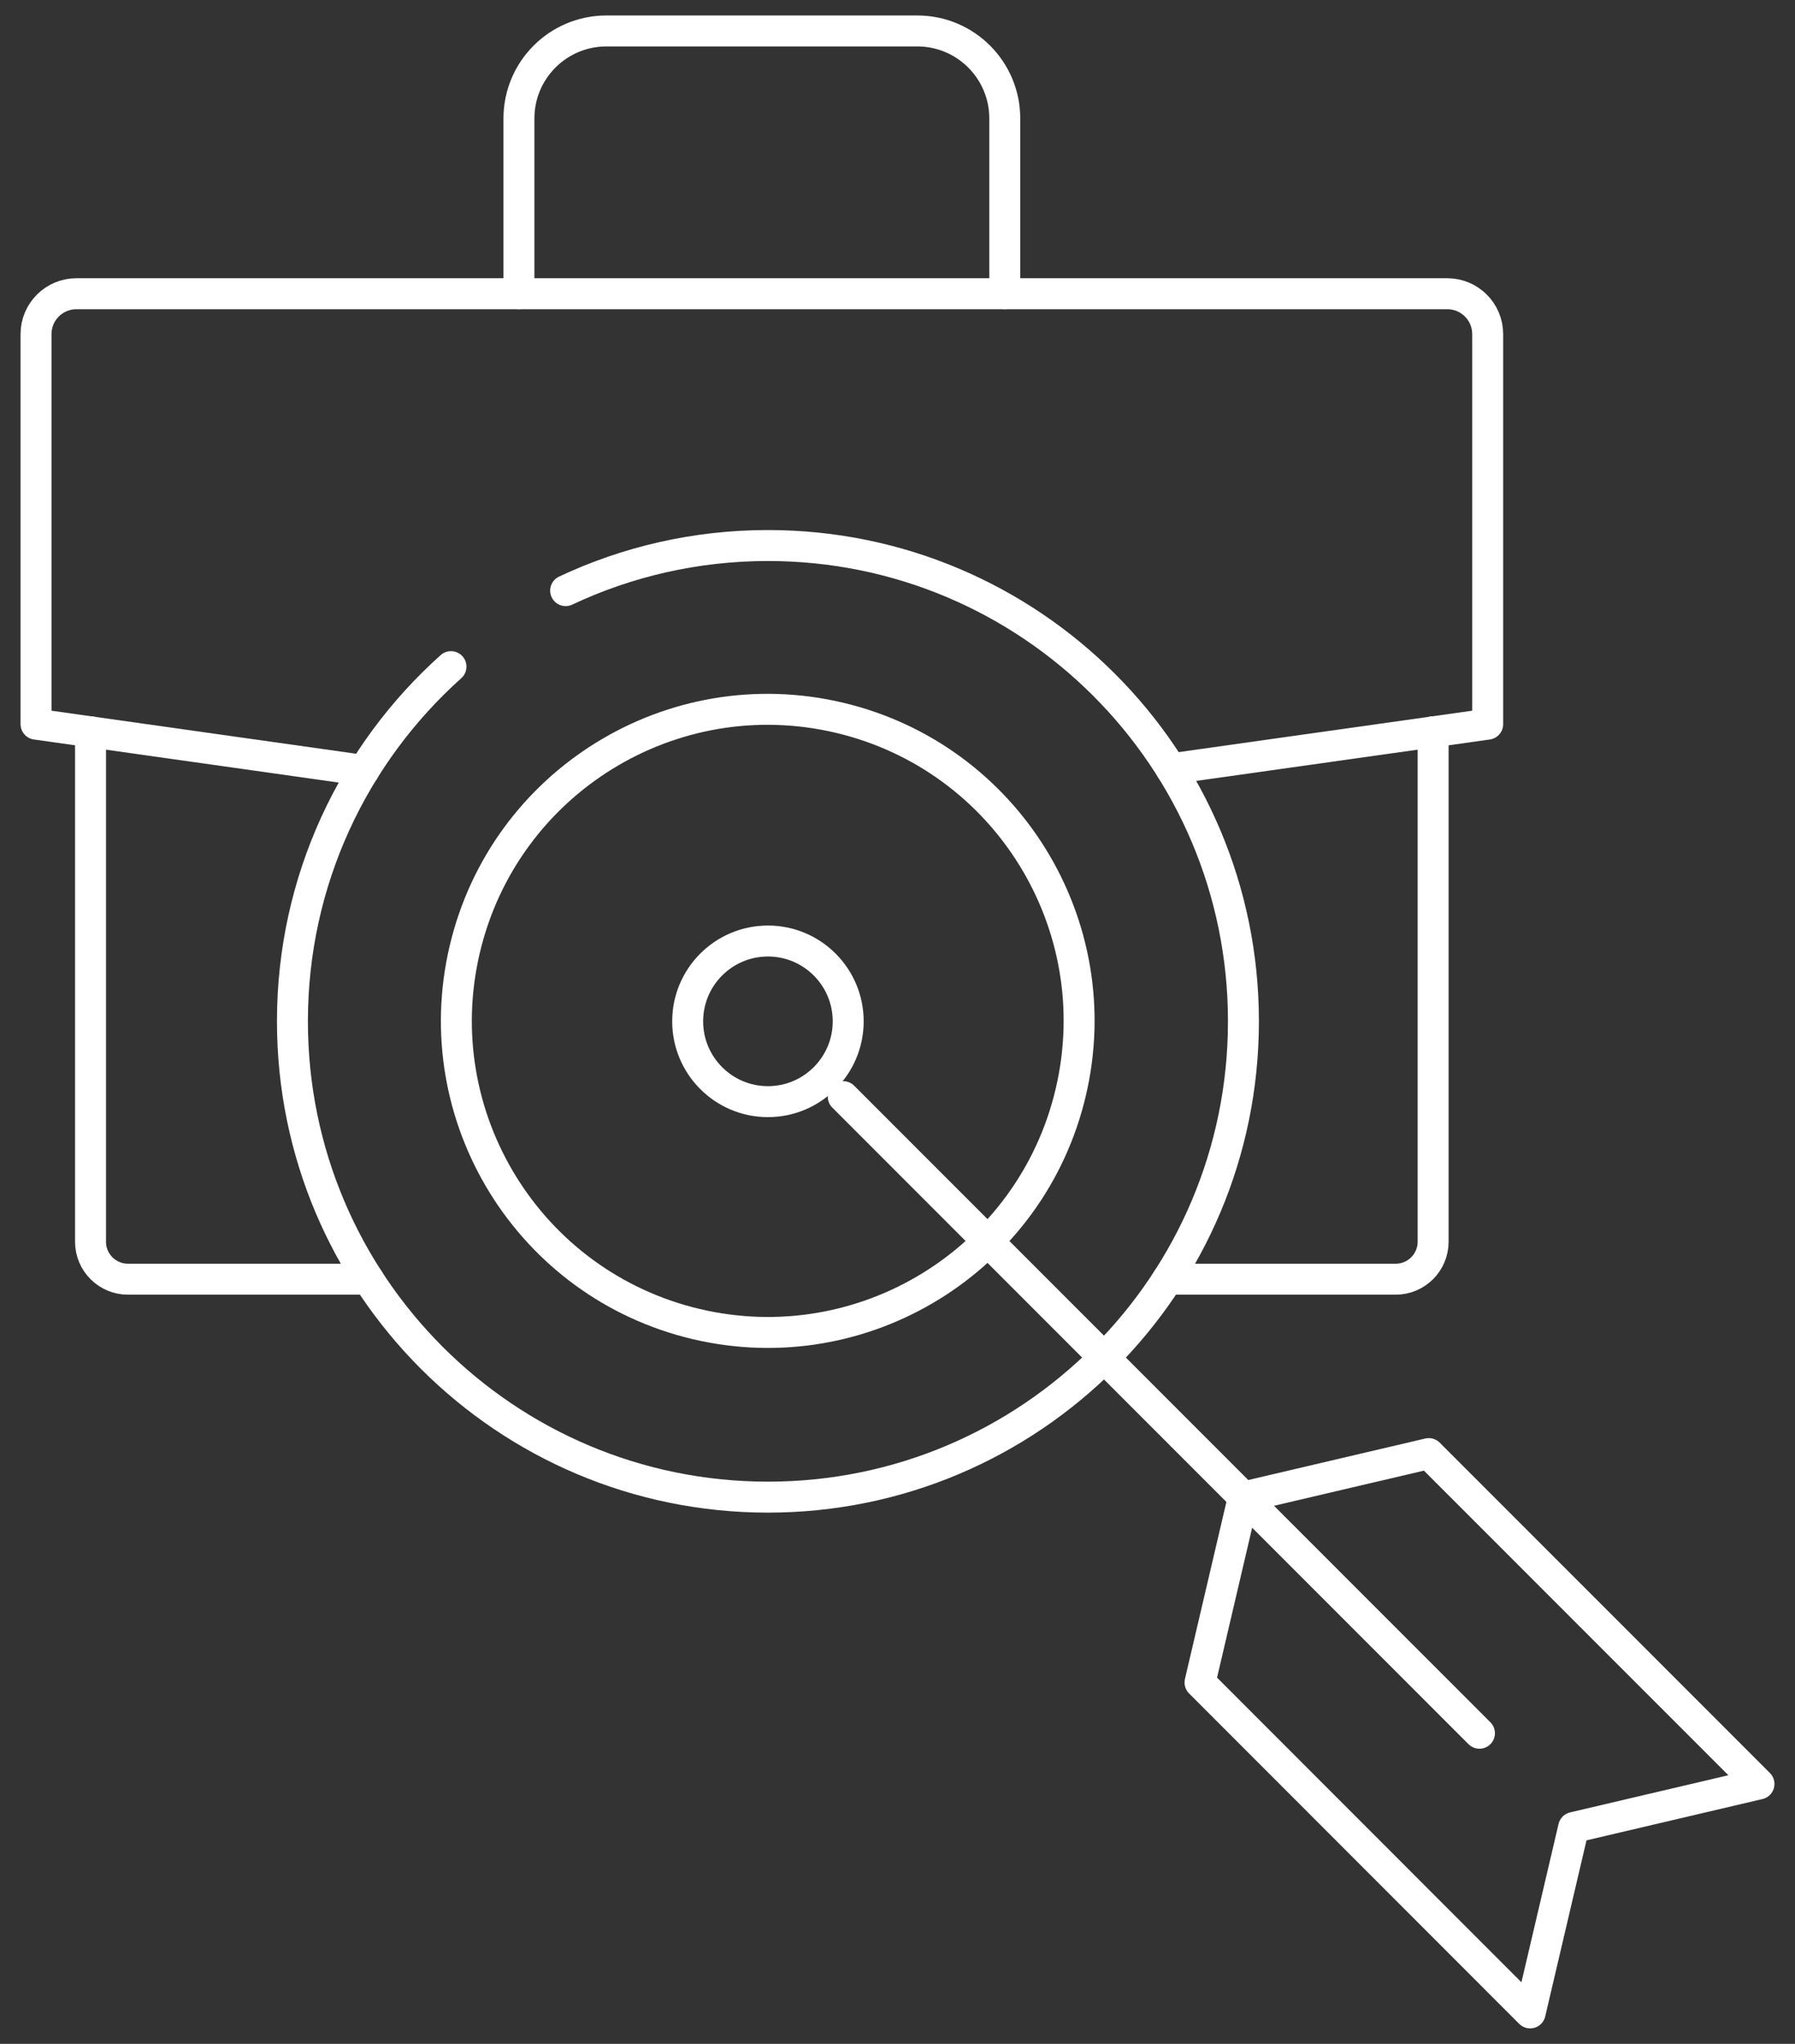
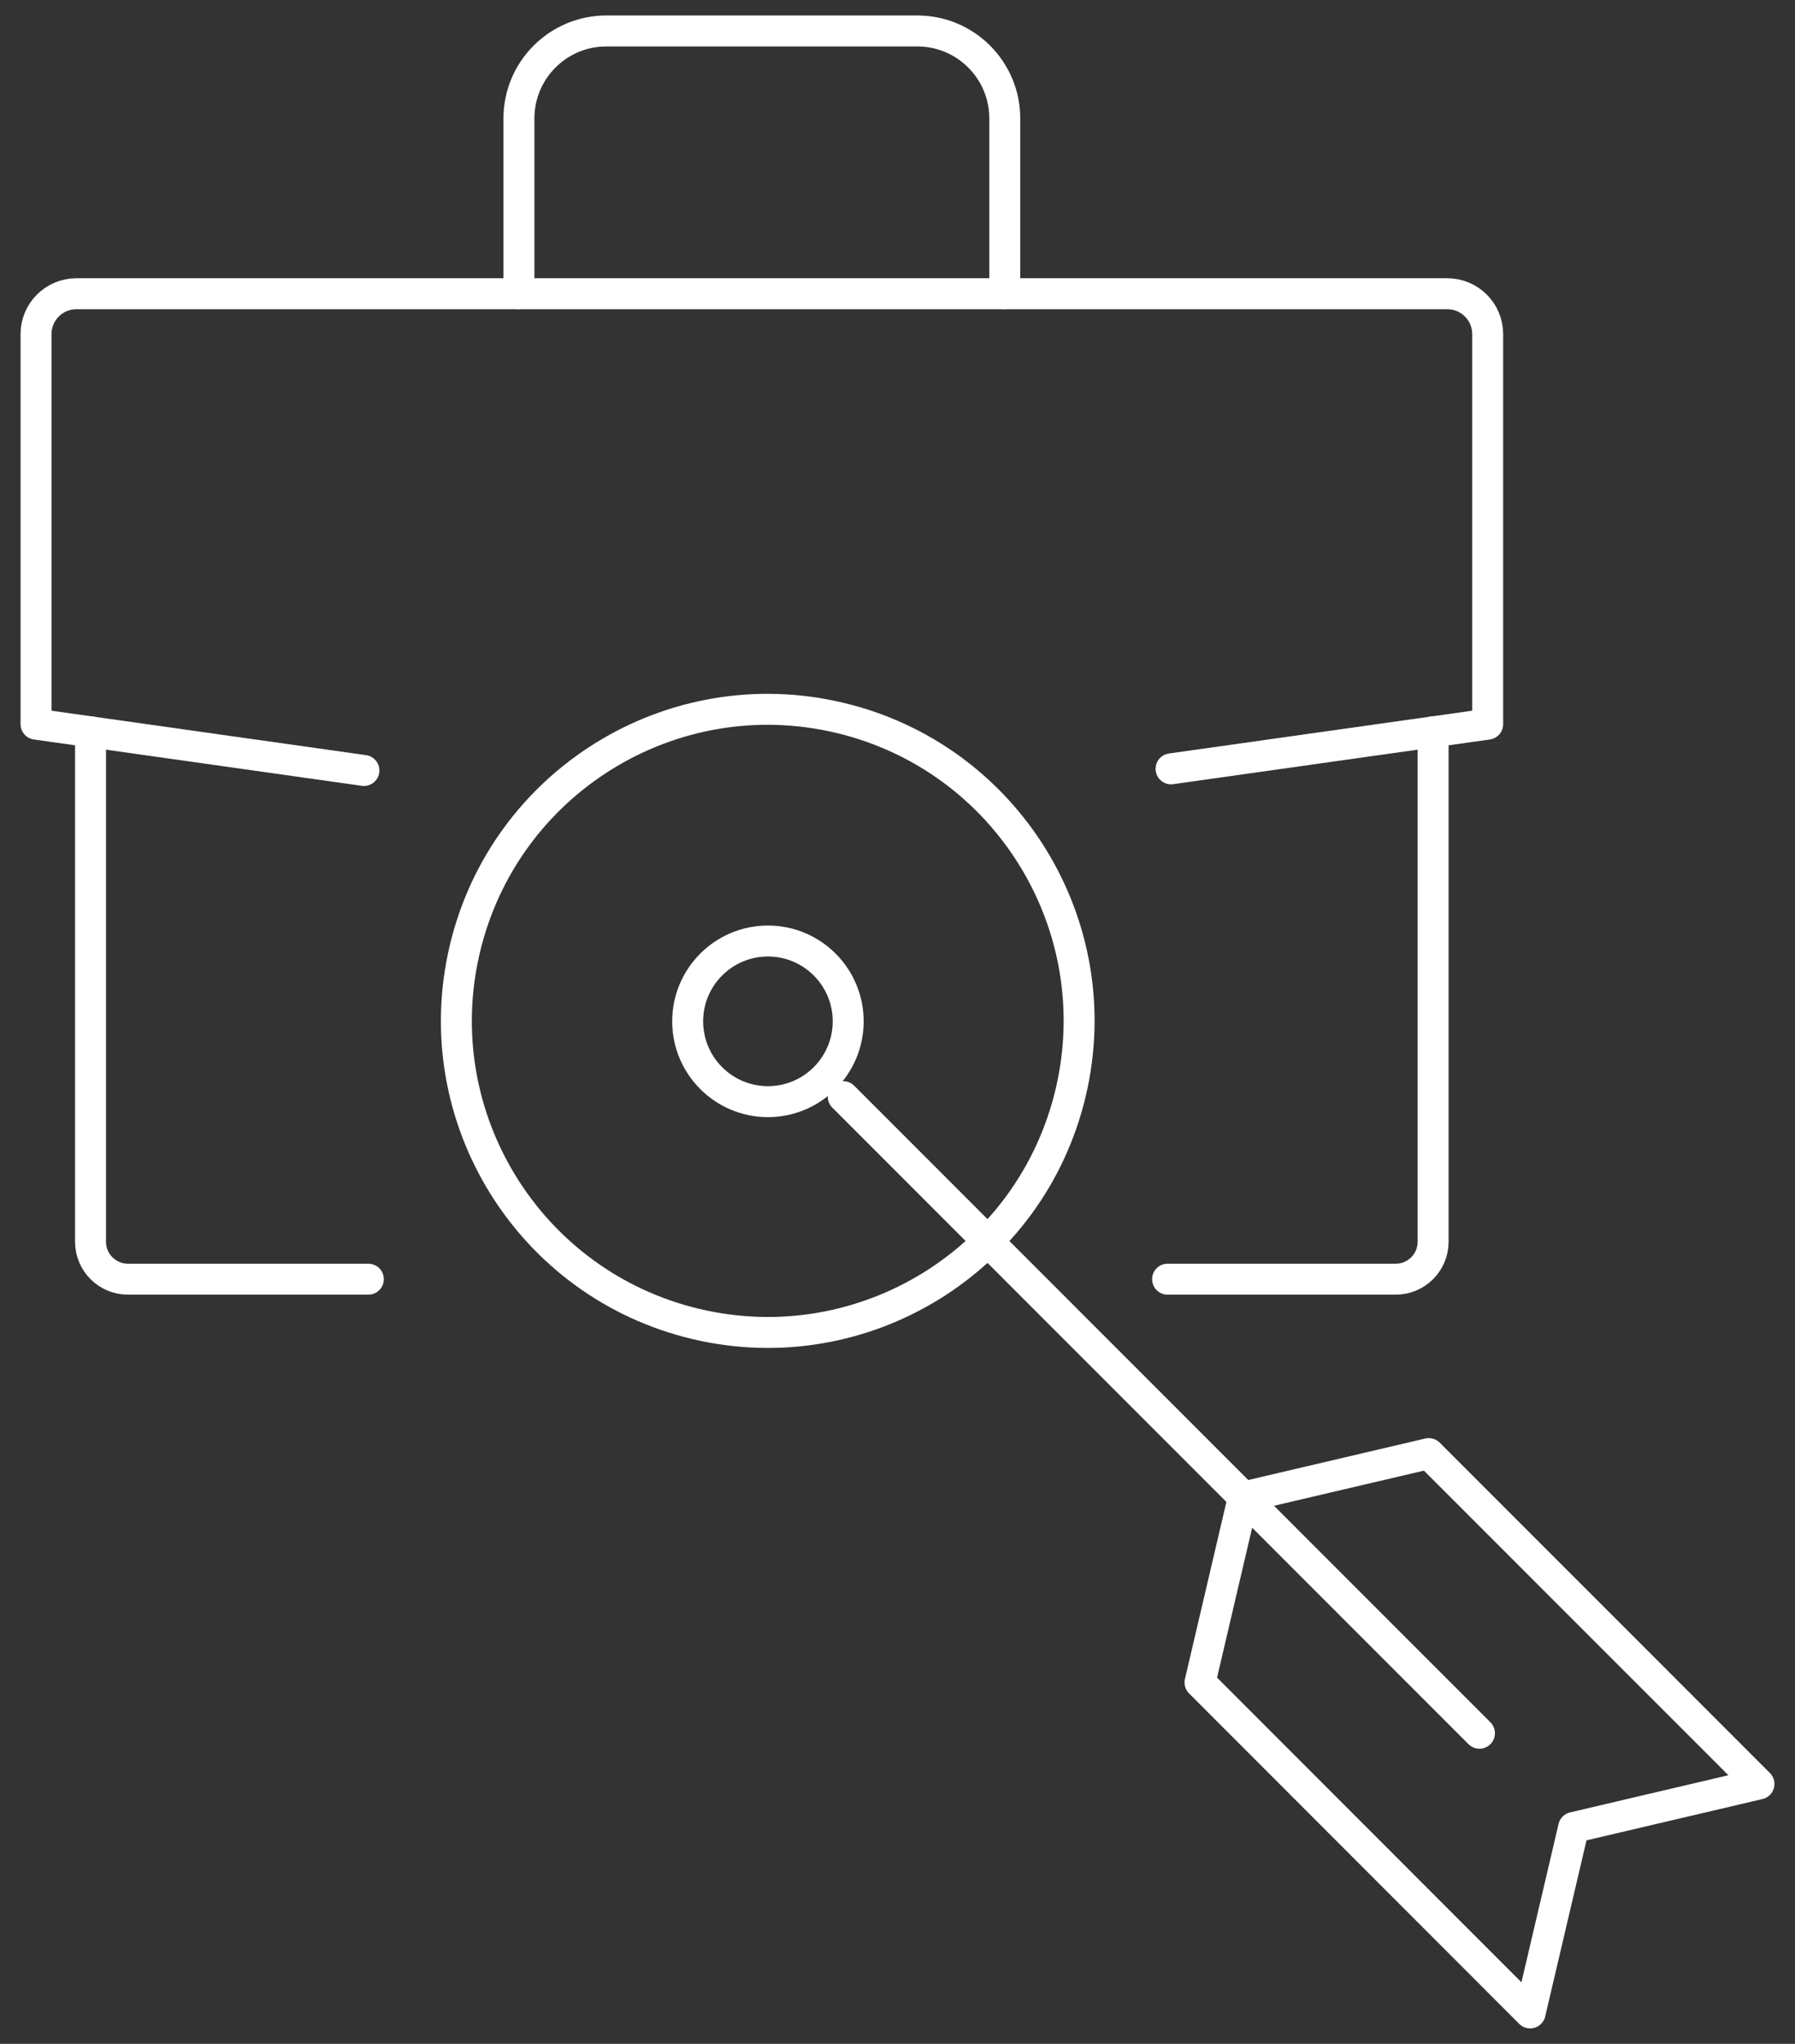
<svg xmlns="http://www.w3.org/2000/svg" width="58" height="66" viewBox="0 0 58 66" fill="none">
  <rect x="0" y="0" width="58" height="66" fill="#333333" stroke="none" />
  <path d="M46.307 23.63V40.099C46.307 40.764 45.767 41.307 45.099 41.307H37.727" stroke="white" stroke-linecap="round" stroke-linejoin="round" />
  <path d="M11.902 41.307H4.133C3.468 41.307 2.925 40.767 2.925 40.099V23.63" stroke="white" stroke-linecap="round" stroke-linejoin="round" />
  <path d="M16.768 9.483V3.824C16.768 2.265 18.033 1 19.592 1H29.642C31.201 1 32.466 2.265 32.466 3.824V9.483" stroke="white" stroke-linecap="round" stroke-linejoin="round" />
  <path d="M37.839 24.827L48.07 23.384V10.789C48.07 10.069 47.486 9.485 46.766 9.485H2.469C1.749 9.485 1.164 10.069 1.164 10.789V23.384L11.759 24.88" stroke="white" stroke-linecap="round" stroke-linejoin="round" />
  <path d="M56.836 57.607L50.847 59.012L49.442 65L38.775 54.33L40.178 48.342L46.166 46.939L56.836 57.607Z" stroke="white" stroke-linecap="round" stroke-linejoin="round" />
-   <path d="M18.277 19.072C20.259 18.139 22.475 17.616 24.814 17.616C33.298 17.616 40.178 24.495 40.178 32.98C40.178 41.465 33.298 48.345 24.814 48.345C16.329 48.345 9.449 41.465 9.449 32.98C9.449 28.43 11.428 24.342 14.572 21.527" stroke="white" stroke-linecap="round" stroke-linejoin="round" />
  <path d="M34.597 35.277C35.873 29.87 32.525 24.452 27.118 23.176C21.711 21.9 16.293 25.248 15.017 30.655C13.741 36.062 17.09 41.48 22.496 42.756C27.903 44.032 33.321 40.684 34.597 35.277Z" stroke="white" stroke-linecap="round" stroke-linejoin="round" />
  <path d="M27.247 35.413L47.804 55.969" stroke="white" stroke-linecap="round" stroke-linejoin="round" />
  <path d="M24.814 30.387C26.245 30.387 27.407 31.549 27.407 32.98C27.407 34.412 26.245 35.574 24.814 35.574C23.382 35.574 22.22 34.412 22.22 32.98C22.22 31.549 23.382 30.387 24.814 30.387Z" stroke="white" stroke-linecap="round" stroke-linejoin="round" />
</svg>